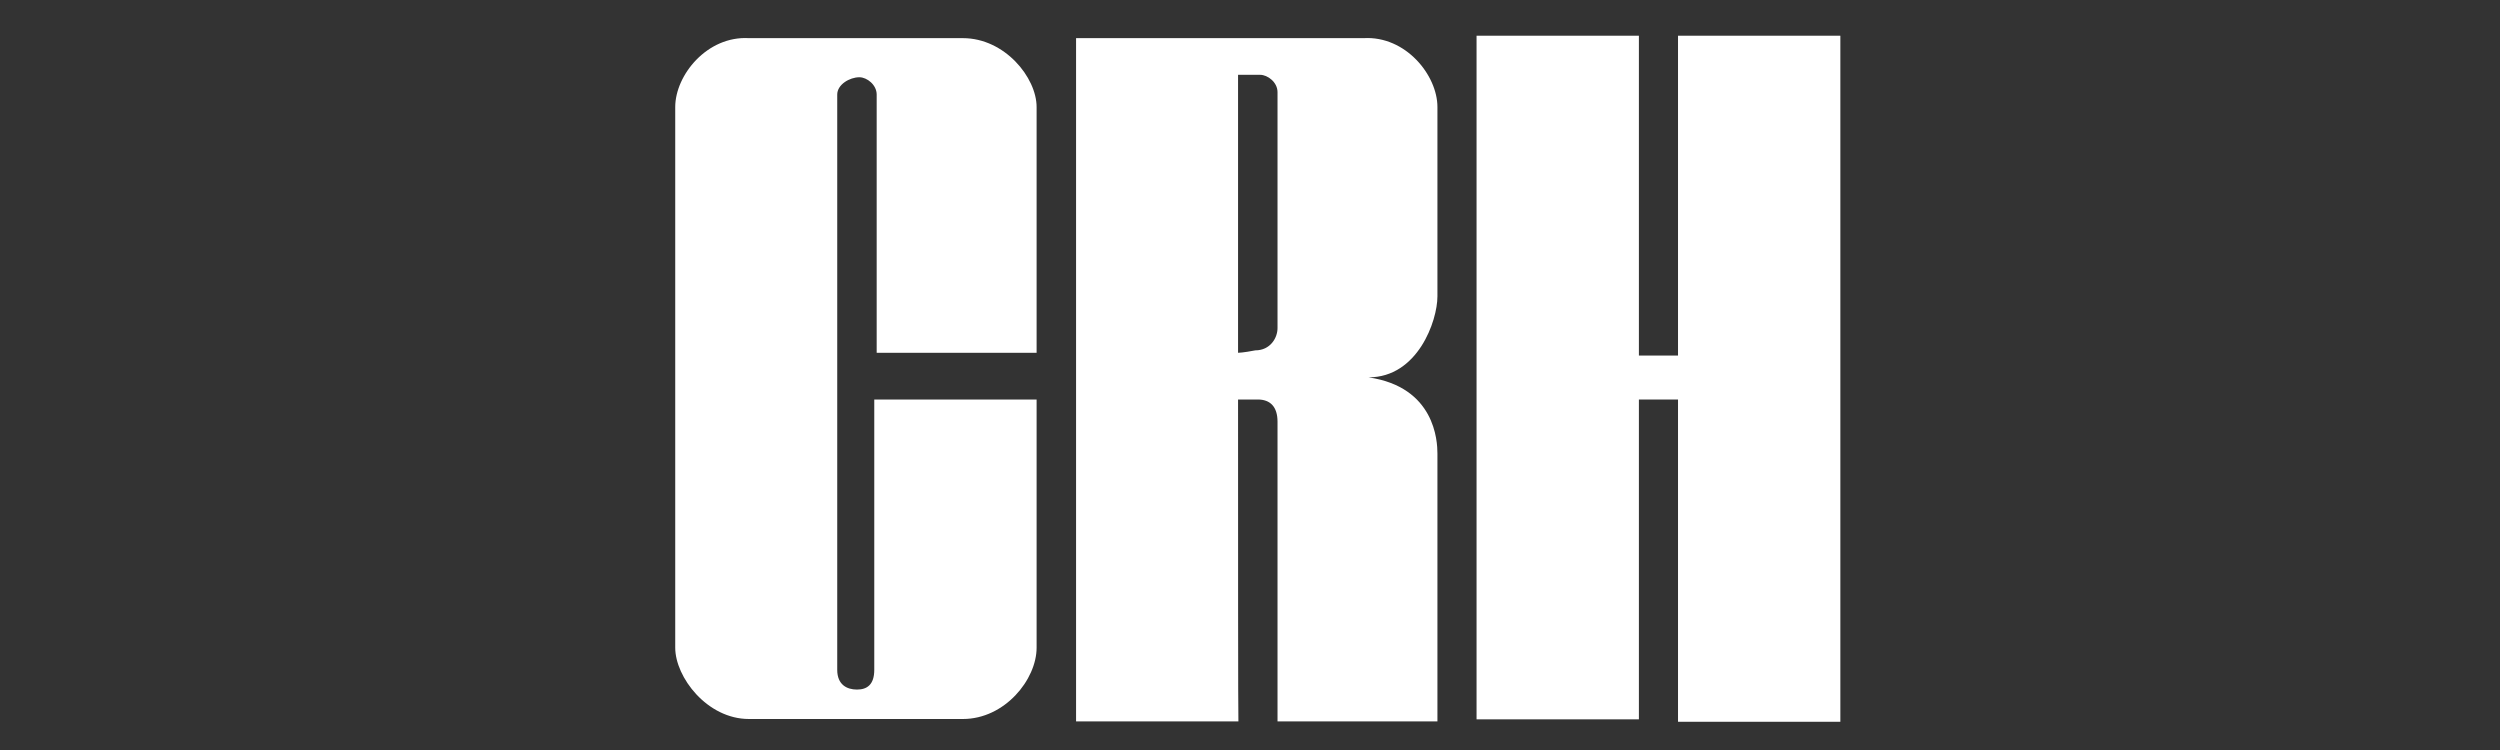
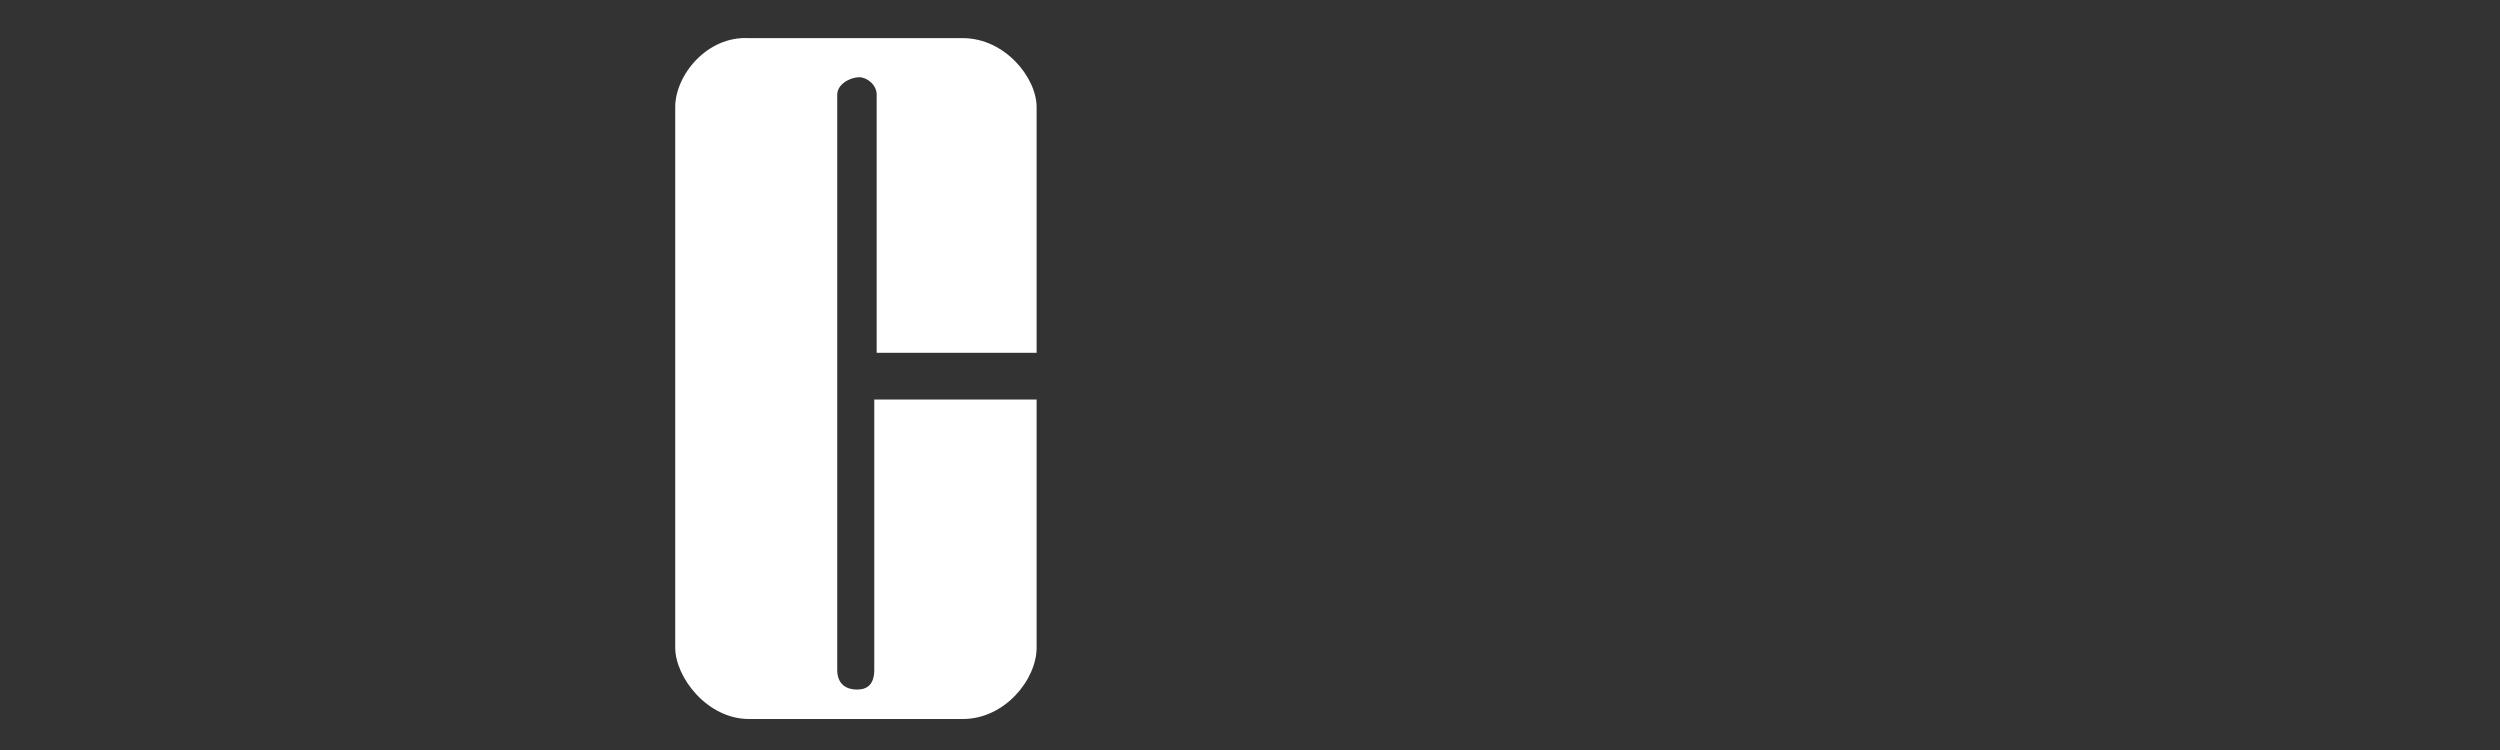
<svg xmlns="http://www.w3.org/2000/svg" width="140" height="42" viewBox="0 0 140 42" fill="none">
  <rect x="0" y="0" width="140" height="42" fill="#333333" stroke="none" />
  <path d="M58.05 22.372V36.271C58.05 38.054 56.267 40.264 53.921 40.264H41.942C39.596 40.264 37.813 37.919 37.813 36.271V5.993C37.813 4.21 39.596 2 41.942 2.136H53.921C56.267 2.136 58.05 4.345 58.05 5.993V19.756H49.094V5.295C49.094 4.752 48.552 4.326 48.125 4.326C47.583 4.326 46.885 4.733 46.885 5.295V37.511C46.885 38.345 47.428 38.616 47.99 38.616C48.552 38.616 48.959 38.345 48.959 37.511V22.372H58.05Z" fill="white" />
-   <path d="M69.331 19.756C69.331 12.312 69.331 4.19 69.331 4.19C69.331 4.19 70.165 4.19 70.572 4.19C70.979 4.19 71.541 4.597 71.541 5.16V18.379C71.541 18.922 71.134 19.62 70.3 19.62C69.603 19.756 69.331 19.756 69.331 19.756ZM69.331 22.372C69.331 22.372 69.738 22.372 70.436 22.372C71.134 22.372 71.541 22.78 71.541 23.613V40.4H80.496V25.396C80.496 24.699 80.361 21.675 76.639 21.132C79.392 21.132 80.496 17.972 80.496 16.596V5.993C80.496 4.21 78.713 2 76.368 2.136H60.26V40.4H69.351C69.331 40.283 69.331 29.952 69.331 22.372Z" fill="white" />
-   <path d="M82.687 2V40.283H91.778V22.373H93.969V40.419H103.06V2H93.969V19.911H91.778V2H82.687Z" fill="white" />
</svg>